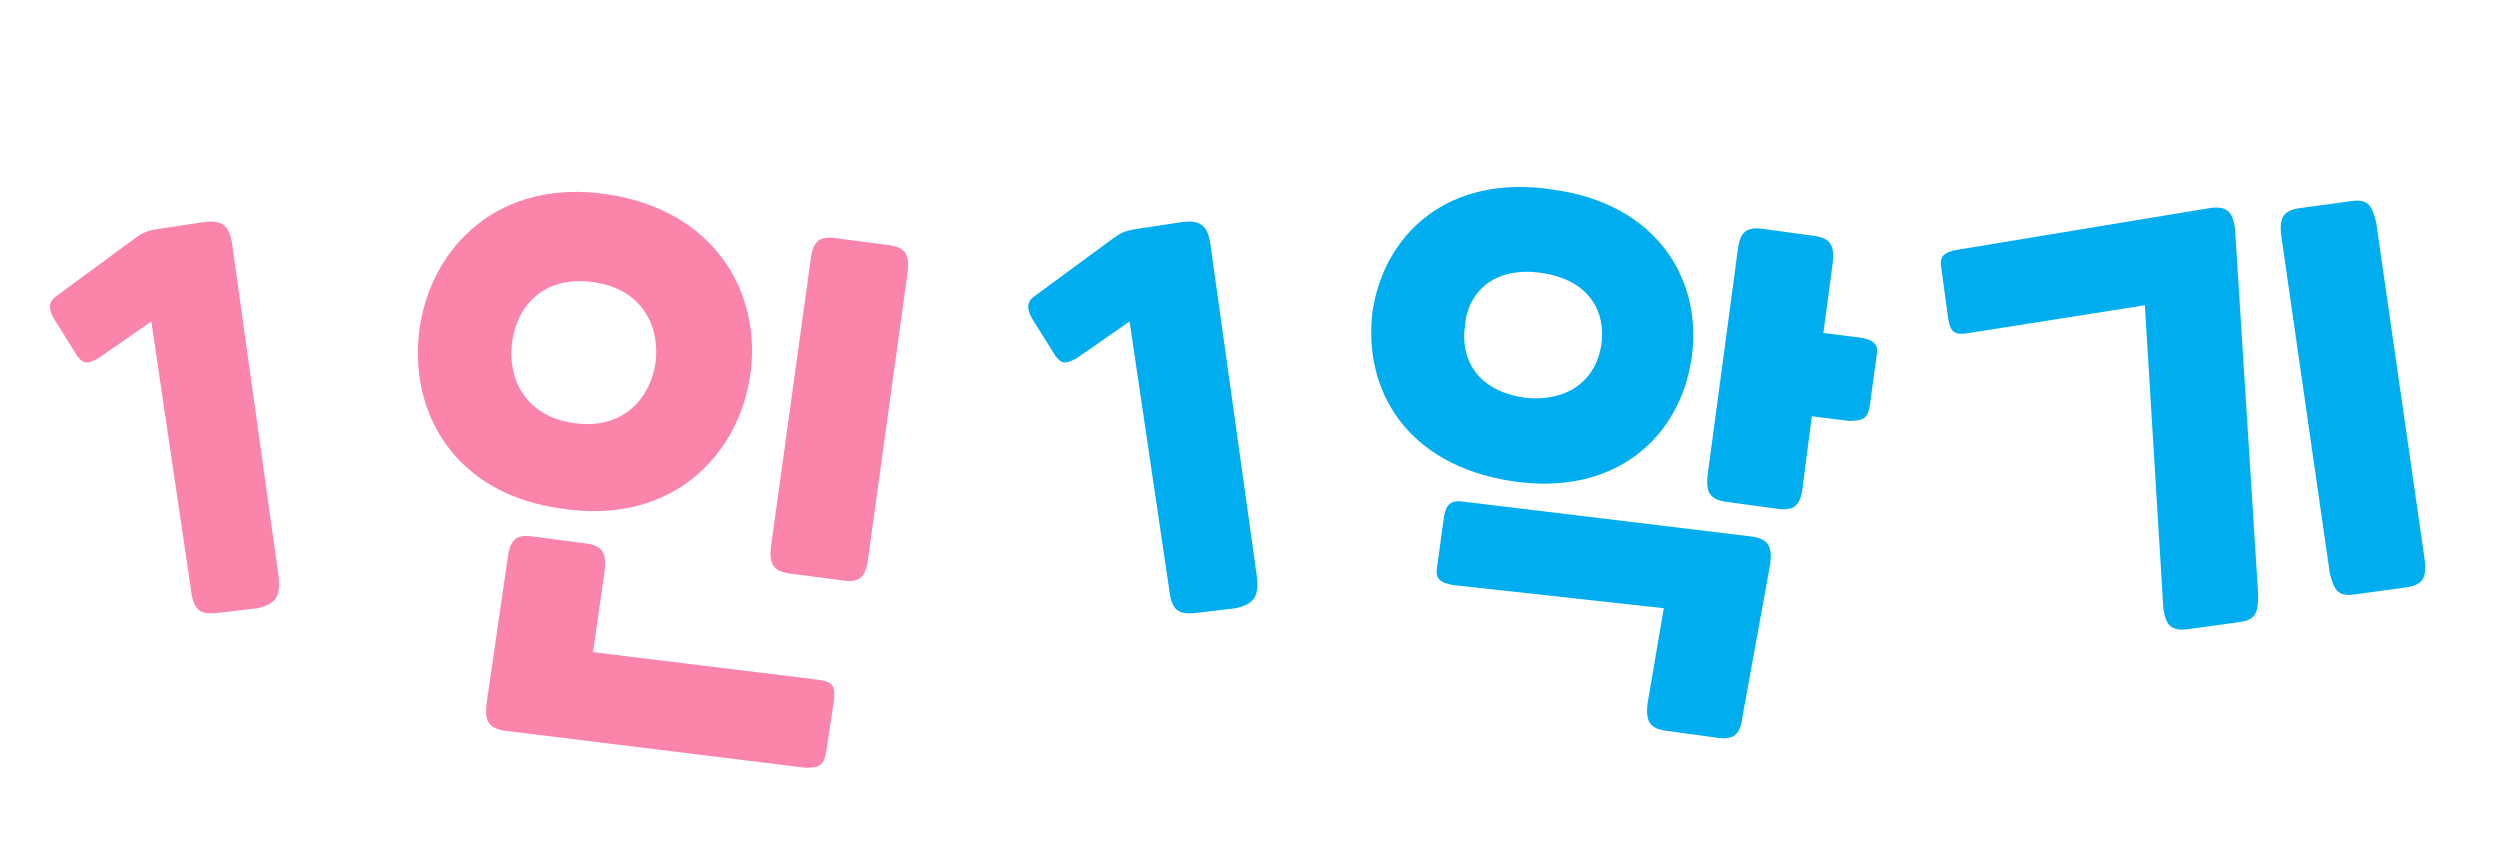
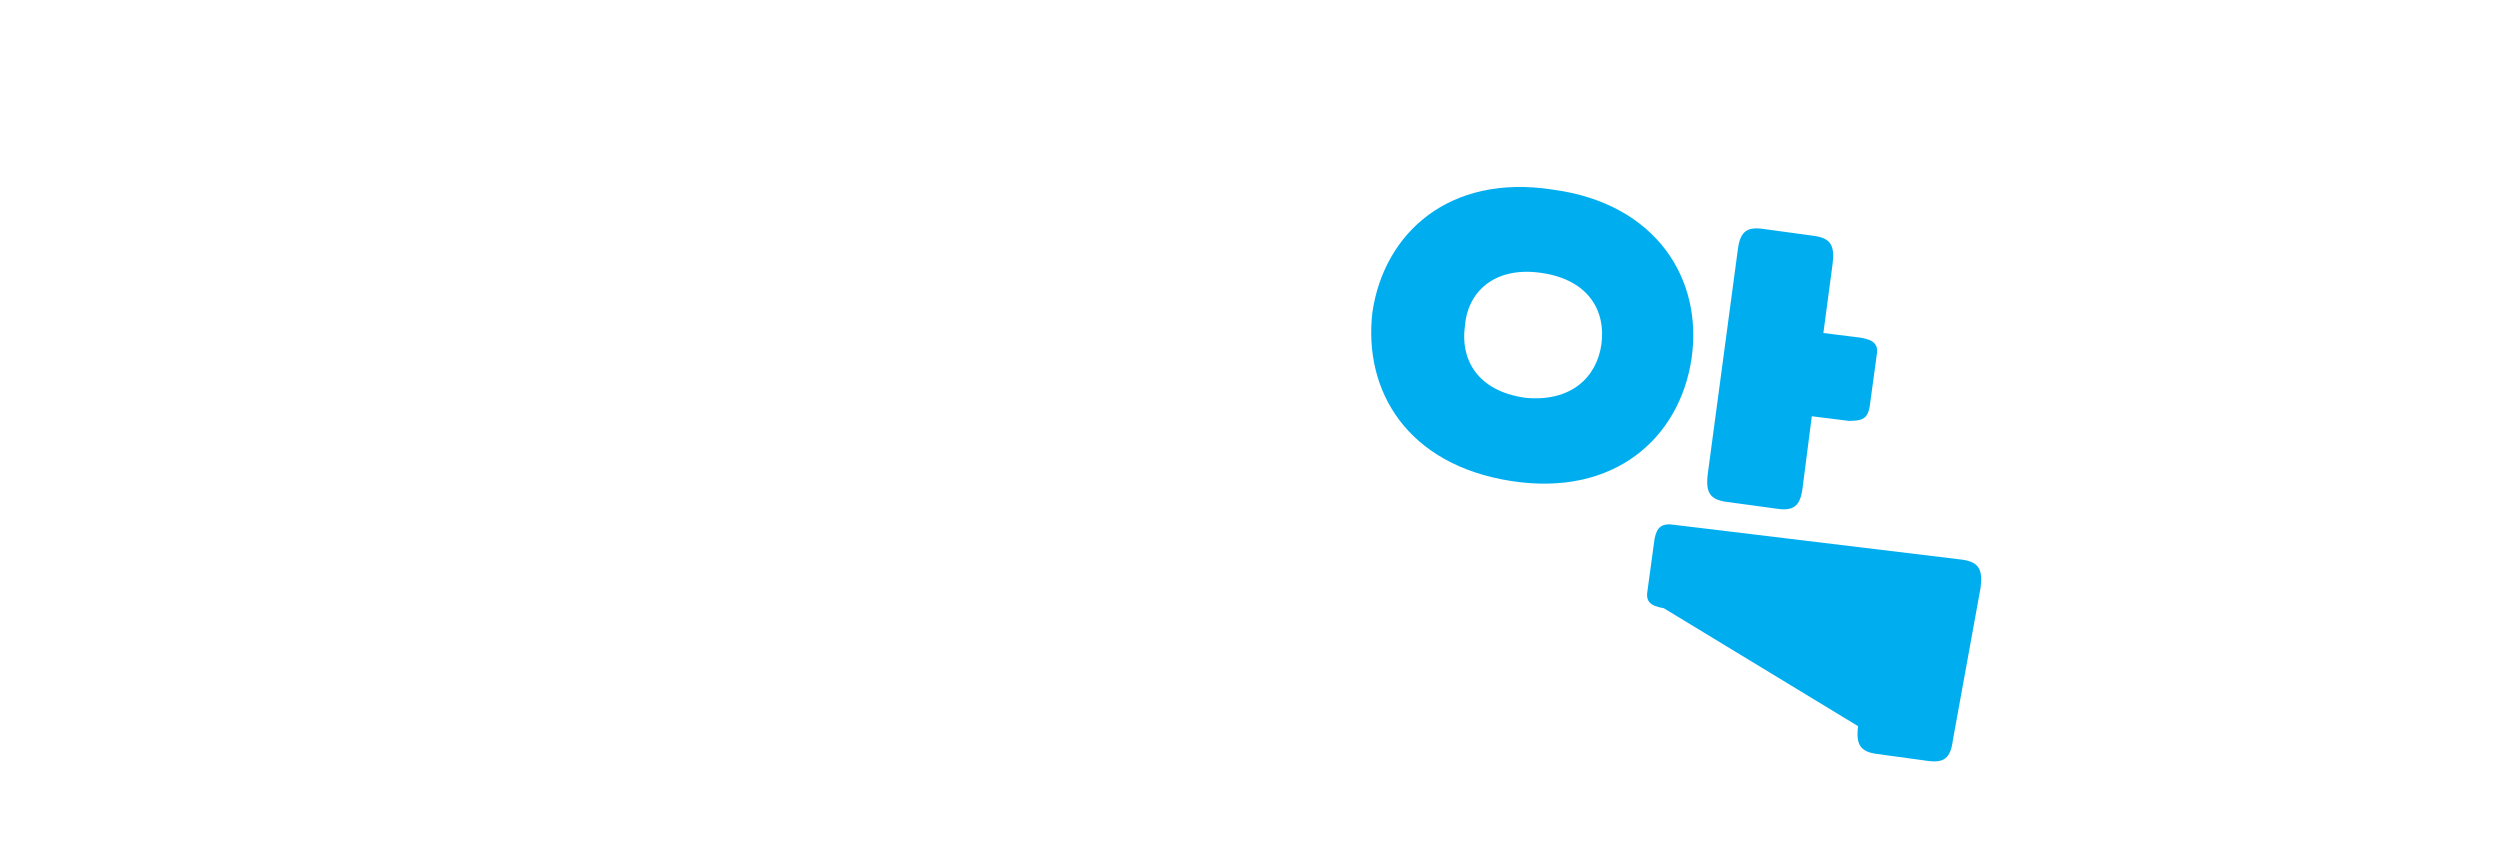
<svg xmlns="http://www.w3.org/2000/svg" version="1.1" id="레이어_1" x="0px" y="0px" viewBox="0 0 108.1 36.9" style="enable-background:new 0 0 108.1 36.9;" xml:space="preserve">
  <style type="text/css">
	.st0{enable-background:new    ;}
	.st1{fill:#FB84AB;}
	.st2{fill:#00AEF0;}
</style>
  <g id="그룹_3021" transform="translate(2822.243 -10148.001)">
    <g class="st0">
-       <path class="st1" d="M-2815.7,10161.9l-2.3,1.6c-0.4,0.2-0.6,0.3-0.9-0.1l-1-1.6c-0.3-0.5-0.2-0.8,0.1-1l3.4-2.5    c0.3-0.2,0.4-0.3,1-0.4l2-0.3c0.8-0.1,1.1,0.2,1.2,1l2,14.3c0.1,0.9-0.1,1.2-0.9,1.4l-1.7,0.2c-0.8,0.1-1.1-0.1-1.2-1.1    L-2815.7,10161.9z" />
+       </g>
+     <g class="st0">
+       </g>
+     <g class="st0">
+       </g>
+     <g class="st0">
+       <path class="st2" d="M-2762.9,10161.5c0.5-3.4,3.3-6,7.8-5.3c4.5,0.6,6.5,3.9,6,7.3c-0.5,3.4-3.3,6-7.8,5.3    C-2761.4,10168.1-2763.3,10164.9-2762.9,10161.5z M-2750.3,10174.3c-0.6-0.1-0.8-0.3-0.7-0.8l0.3-2.2    c0.1-0.5,0.3-0.7,0.9-0.6l12.4,1.5c0.7,0.1,0.9,0.4,0.8,1.2l-1.2,6.6c-0.1,0.8-0.4,1-1.1,0.9l-2.2-0.3c-0.7-0.1-0.9-0.4-0.8-1.2    L-2750.3,10174.3z M-2753,10162.9c0.2-1.4-0.5-2.8-2.6-3.1s-3.2,0.9-3.3,2.3c-0.2,1.4,0.5,2.8,2.6,3.1    C-2754.3,10165.4-2753.2,10164.3-2753,10162.9z M-2747.1,10158.8c0.1-0.8,0.4-1,1.1-0.9l2.2,0.3c0.7,0.1,0.9,0.4,0.8,1.2l-0.4,3    l1.6,0.2c0.6,0.1,0.8,0.3,0.7,0.8l-0.3,2.2c-0.1,0.5-0.3,0.6-0.9,0.6l-1.6-0.2l-0.4,3.1c-0.1,0.8-0.4,1-1.1,0.9l-2.2-0.3    c-0.7-0.1-0.9-0.4-0.8-1.2L-2747.1,10158.8z" />
    </g>
    <g class="st0">
-       <path class="st2" d="M-2773.4,10161.9l-2.3,1.6c-0.4,0.2-0.6,0.3-0.9-0.1l-1-1.6c-0.3-0.5-0.2-0.8,0.1-1l3.4-2.5    c0.3-0.2,0.4-0.3,1-0.4l2-0.3c0.8-0.1,1.1,0.2,1.2,1l2,14.3c0.1,0.9-0.1,1.2-0.9,1.4l-1.7,0.2c-0.8,0.1-1.1-0.1-1.2-1.1    L-2773.4,10161.9z" />
-     </g>
-     <g class="st0">
-       <path class="st1" d="M-2804.1,10162.2c0.5-3.5,3.4-6.5,8.1-5.8c4.7,0.7,6.7,4.3,6.2,7.8c-0.5,3.5-3.4,6.5-8.1,5.8    C-2802.6,10169.4-2804.6,10165.8-2804.1,10162.2z M-2800.4,10179.6c-0.7-0.1-0.9-0.4-0.8-1.2l0.9-6.2c0.1-0.9,0.4-1.1,1.1-1    l2.3,0.3c0.7,0.1,0.9,0.4,0.8,1.2l-0.5,3.5l9.8,1.2c0.6,0.1,0.7,0.3,0.6,1l-0.3,2c-0.1,0.7-0.3,0.8-0.9,0.8L-2800.4,10179.6z     M-2793.9,10163.7c0.2-1.5-0.5-3.2-2.7-3.5c-2.2-0.3-3.3,1.1-3.5,2.6c-0.2,1.5,0.5,3.2,2.7,3.5    C-2795.2,10166.6-2794.1,10165.1-2793.9,10163.7z M-2787.2,10159.3c0.1-0.9,0.4-1.1,1.1-1l2.3,0.3c0.7,0.1,0.9,0.4,0.8,1.2    l-1.7,12.3c-0.1,0.9-0.4,1.1-1.1,1l-2.3-0.3c-0.7-0.1-0.9-0.4-0.8-1.2L-2787.2,10159.3z" />
-     </g>
-     <g class="st0">
-       <path class="st2" d="M-2762.9,10161.5c0.5-3.4,3.3-6,7.8-5.3c4.5,0.6,6.5,3.9,6,7.3c-0.5,3.4-3.3,6-7.8,5.3    C-2761.4,10168.1-2763.3,10164.9-2762.9,10161.5z M-2750.3,10174.3l-9.1-1c-0.6-0.1-0.8-0.3-0.7-0.8l0.3-2.2    c0.1-0.5,0.3-0.7,0.9-0.6l12.4,1.5c0.7,0.1,0.9,0.4,0.8,1.2l-1.2,6.6c-0.1,0.8-0.4,1-1.1,0.9l-2.2-0.3c-0.7-0.1-0.9-0.4-0.8-1.2    L-2750.3,10174.3z M-2753,10162.9c0.2-1.4-0.5-2.8-2.6-3.1s-3.2,0.9-3.3,2.3c-0.2,1.4,0.5,2.8,2.6,3.1    C-2754.3,10165.4-2753.2,10164.3-2753,10162.9z M-2747.1,10158.8c0.1-0.8,0.4-1,1.1-0.9l2.2,0.3c0.7,0.1,0.9,0.4,0.8,1.2l-0.4,3    l1.6,0.2c0.6,0.1,0.8,0.3,0.7,0.8l-0.3,2.2c-0.1,0.5-0.3,0.6-0.9,0.6l-1.6-0.2l-0.4,3.1c-0.1,0.8-0.4,1-1.1,0.9l-2.2-0.3    c-0.7-0.1-0.9-0.4-0.8-1.2L-2747.1,10158.8z" />
-     </g>
-     <g class="st0">
-       <path class="st2" d="M-2729.5,10161.2l-7.6,1.2c-0.6,0.1-0.8,0-0.9-0.6l-0.3-2.2c-0.1-0.5,0.1-0.7,0.7-0.8l10.9-1.8    c0.7-0.1,1,0.1,1.1,0.9l1,15.8c0,0.8-0.1,1.1-0.8,1.2l-2.2,0.3c-0.7,0.1-1-0.1-1.1-0.9L-2729.5,10161.2z M-2723.6,10158.2    c-0.1-0.8,0.1-1.1,0.8-1.2l2.2-0.3c0.7-0.1,0.9,0.1,1.1,0.9l2.1,14.6c0.1,0.8-0.1,1.1-0.8,1.2l-2.2,0.3c-0.7,0.1-0.9-0.1-1.1-0.9    L-2723.6,10158.2z" />
-     </g>
+       </g>
  </g>
</svg>